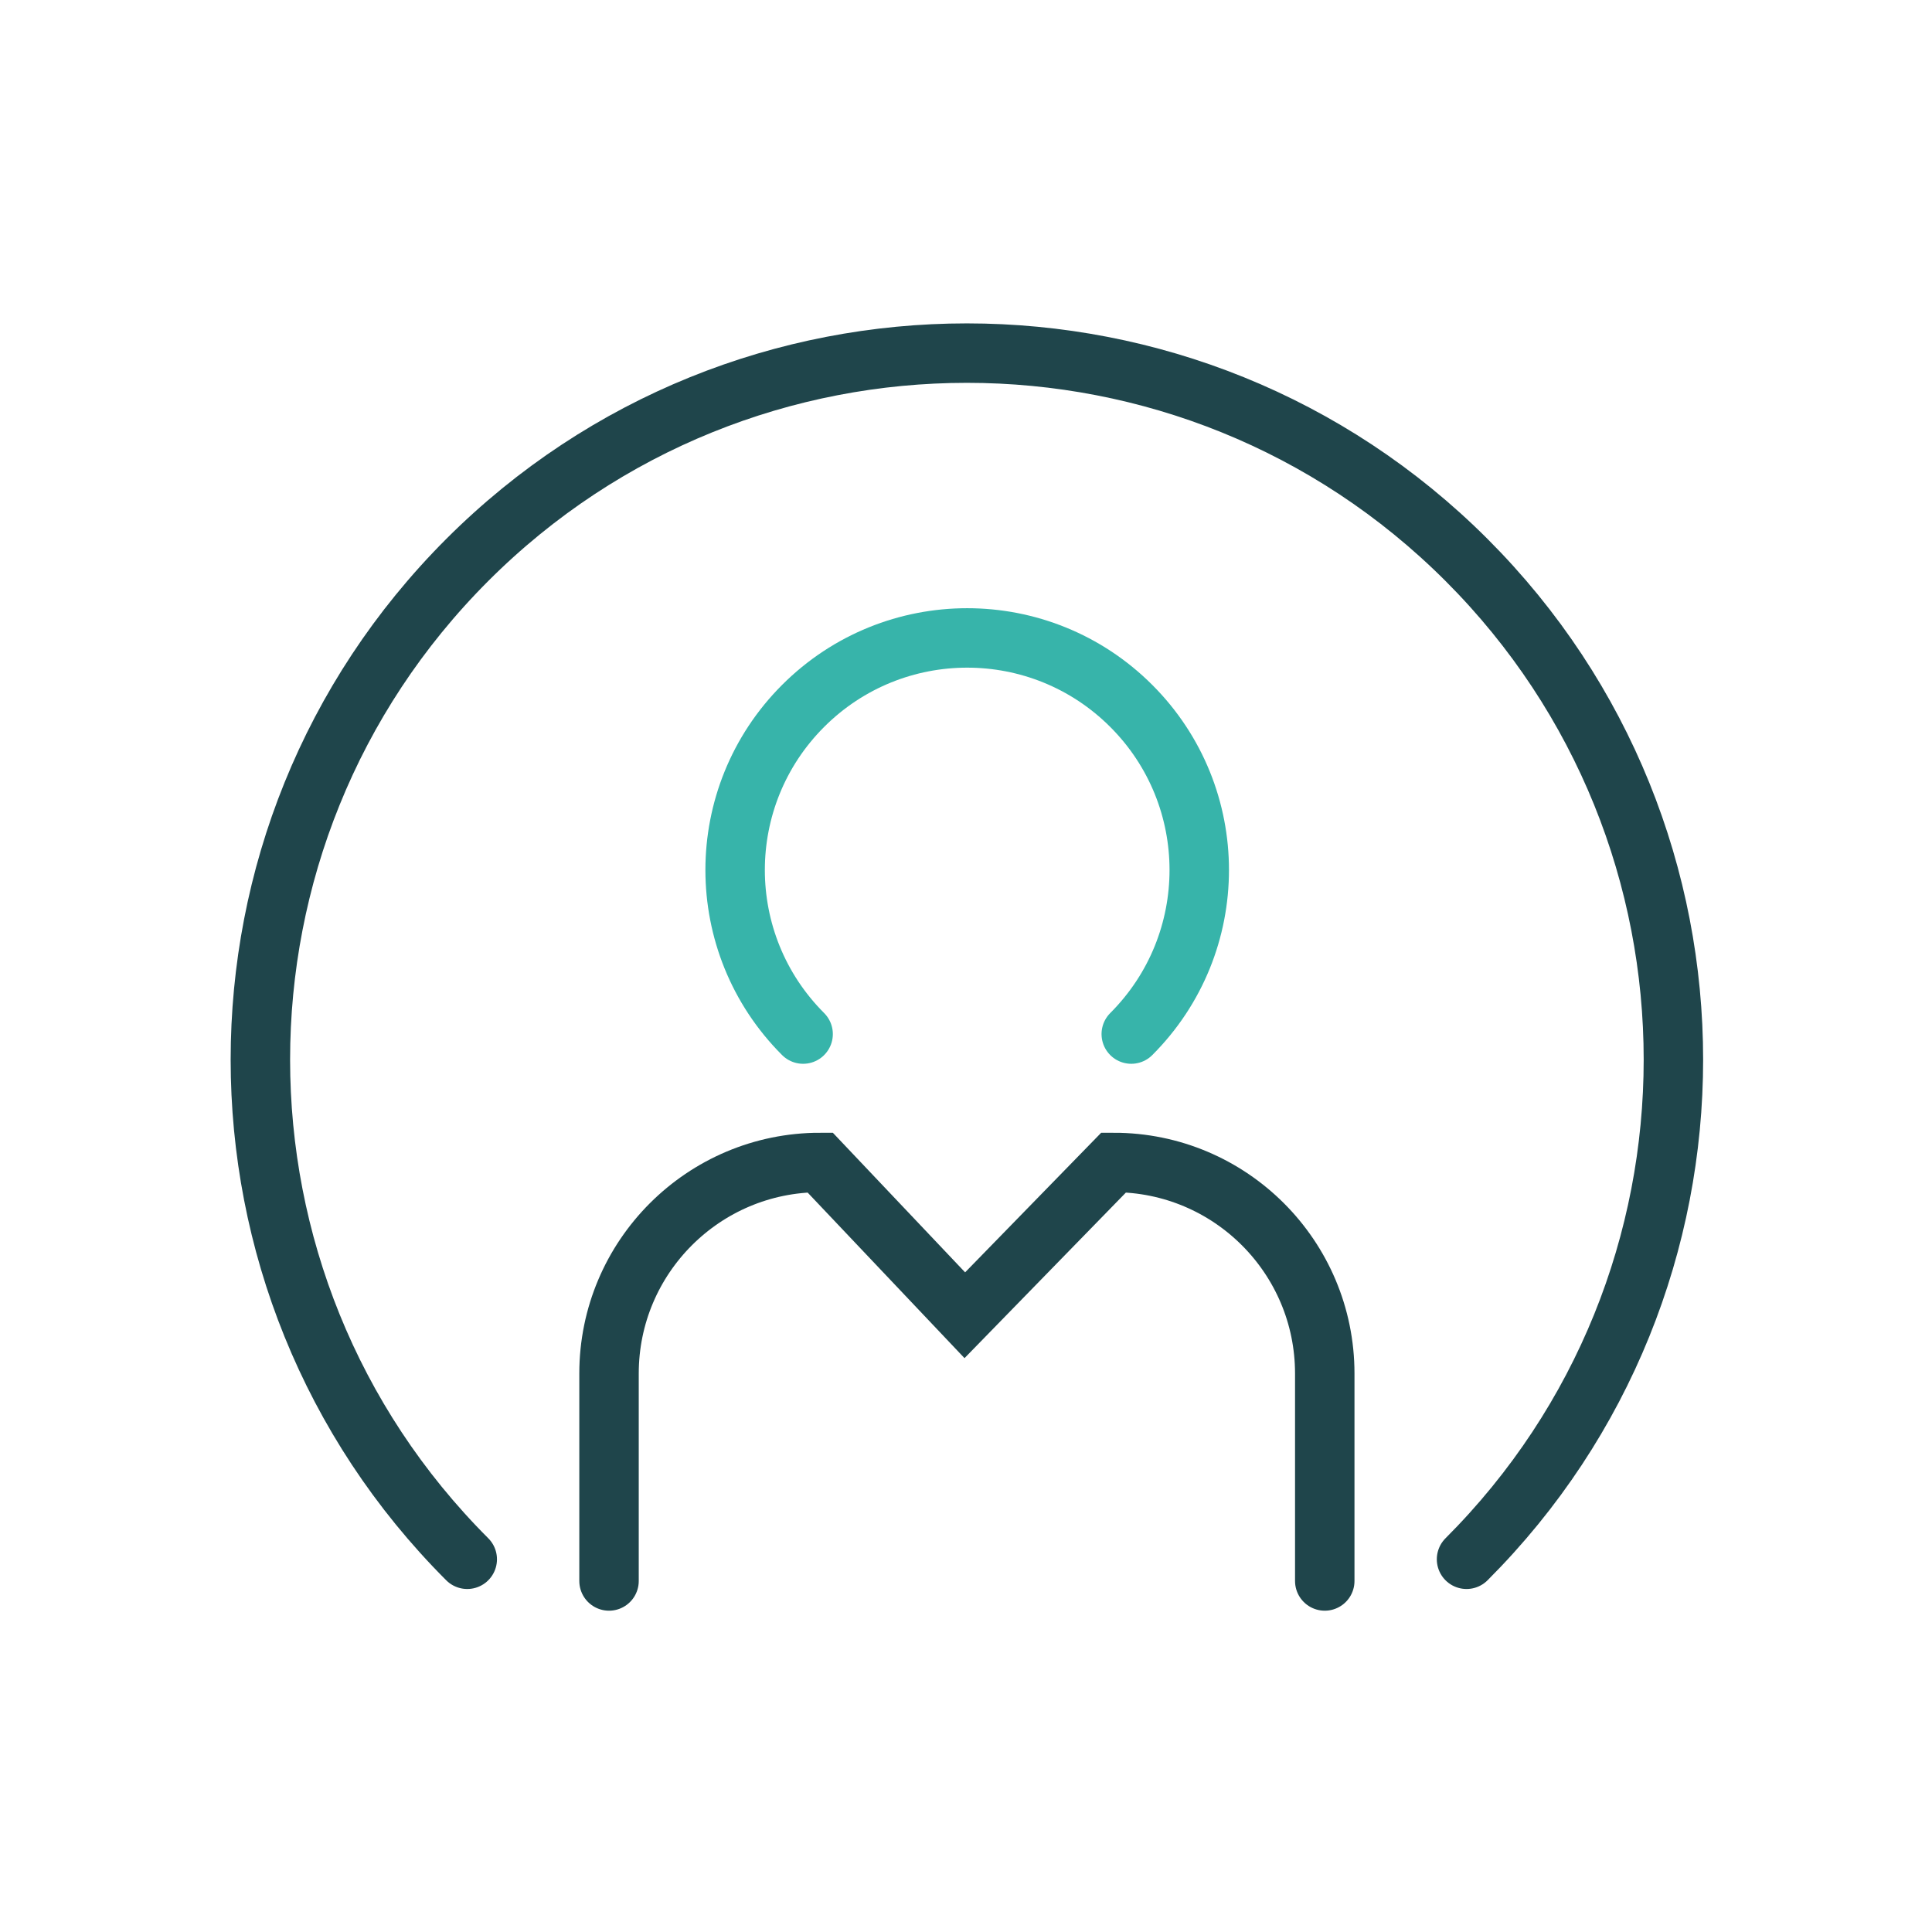
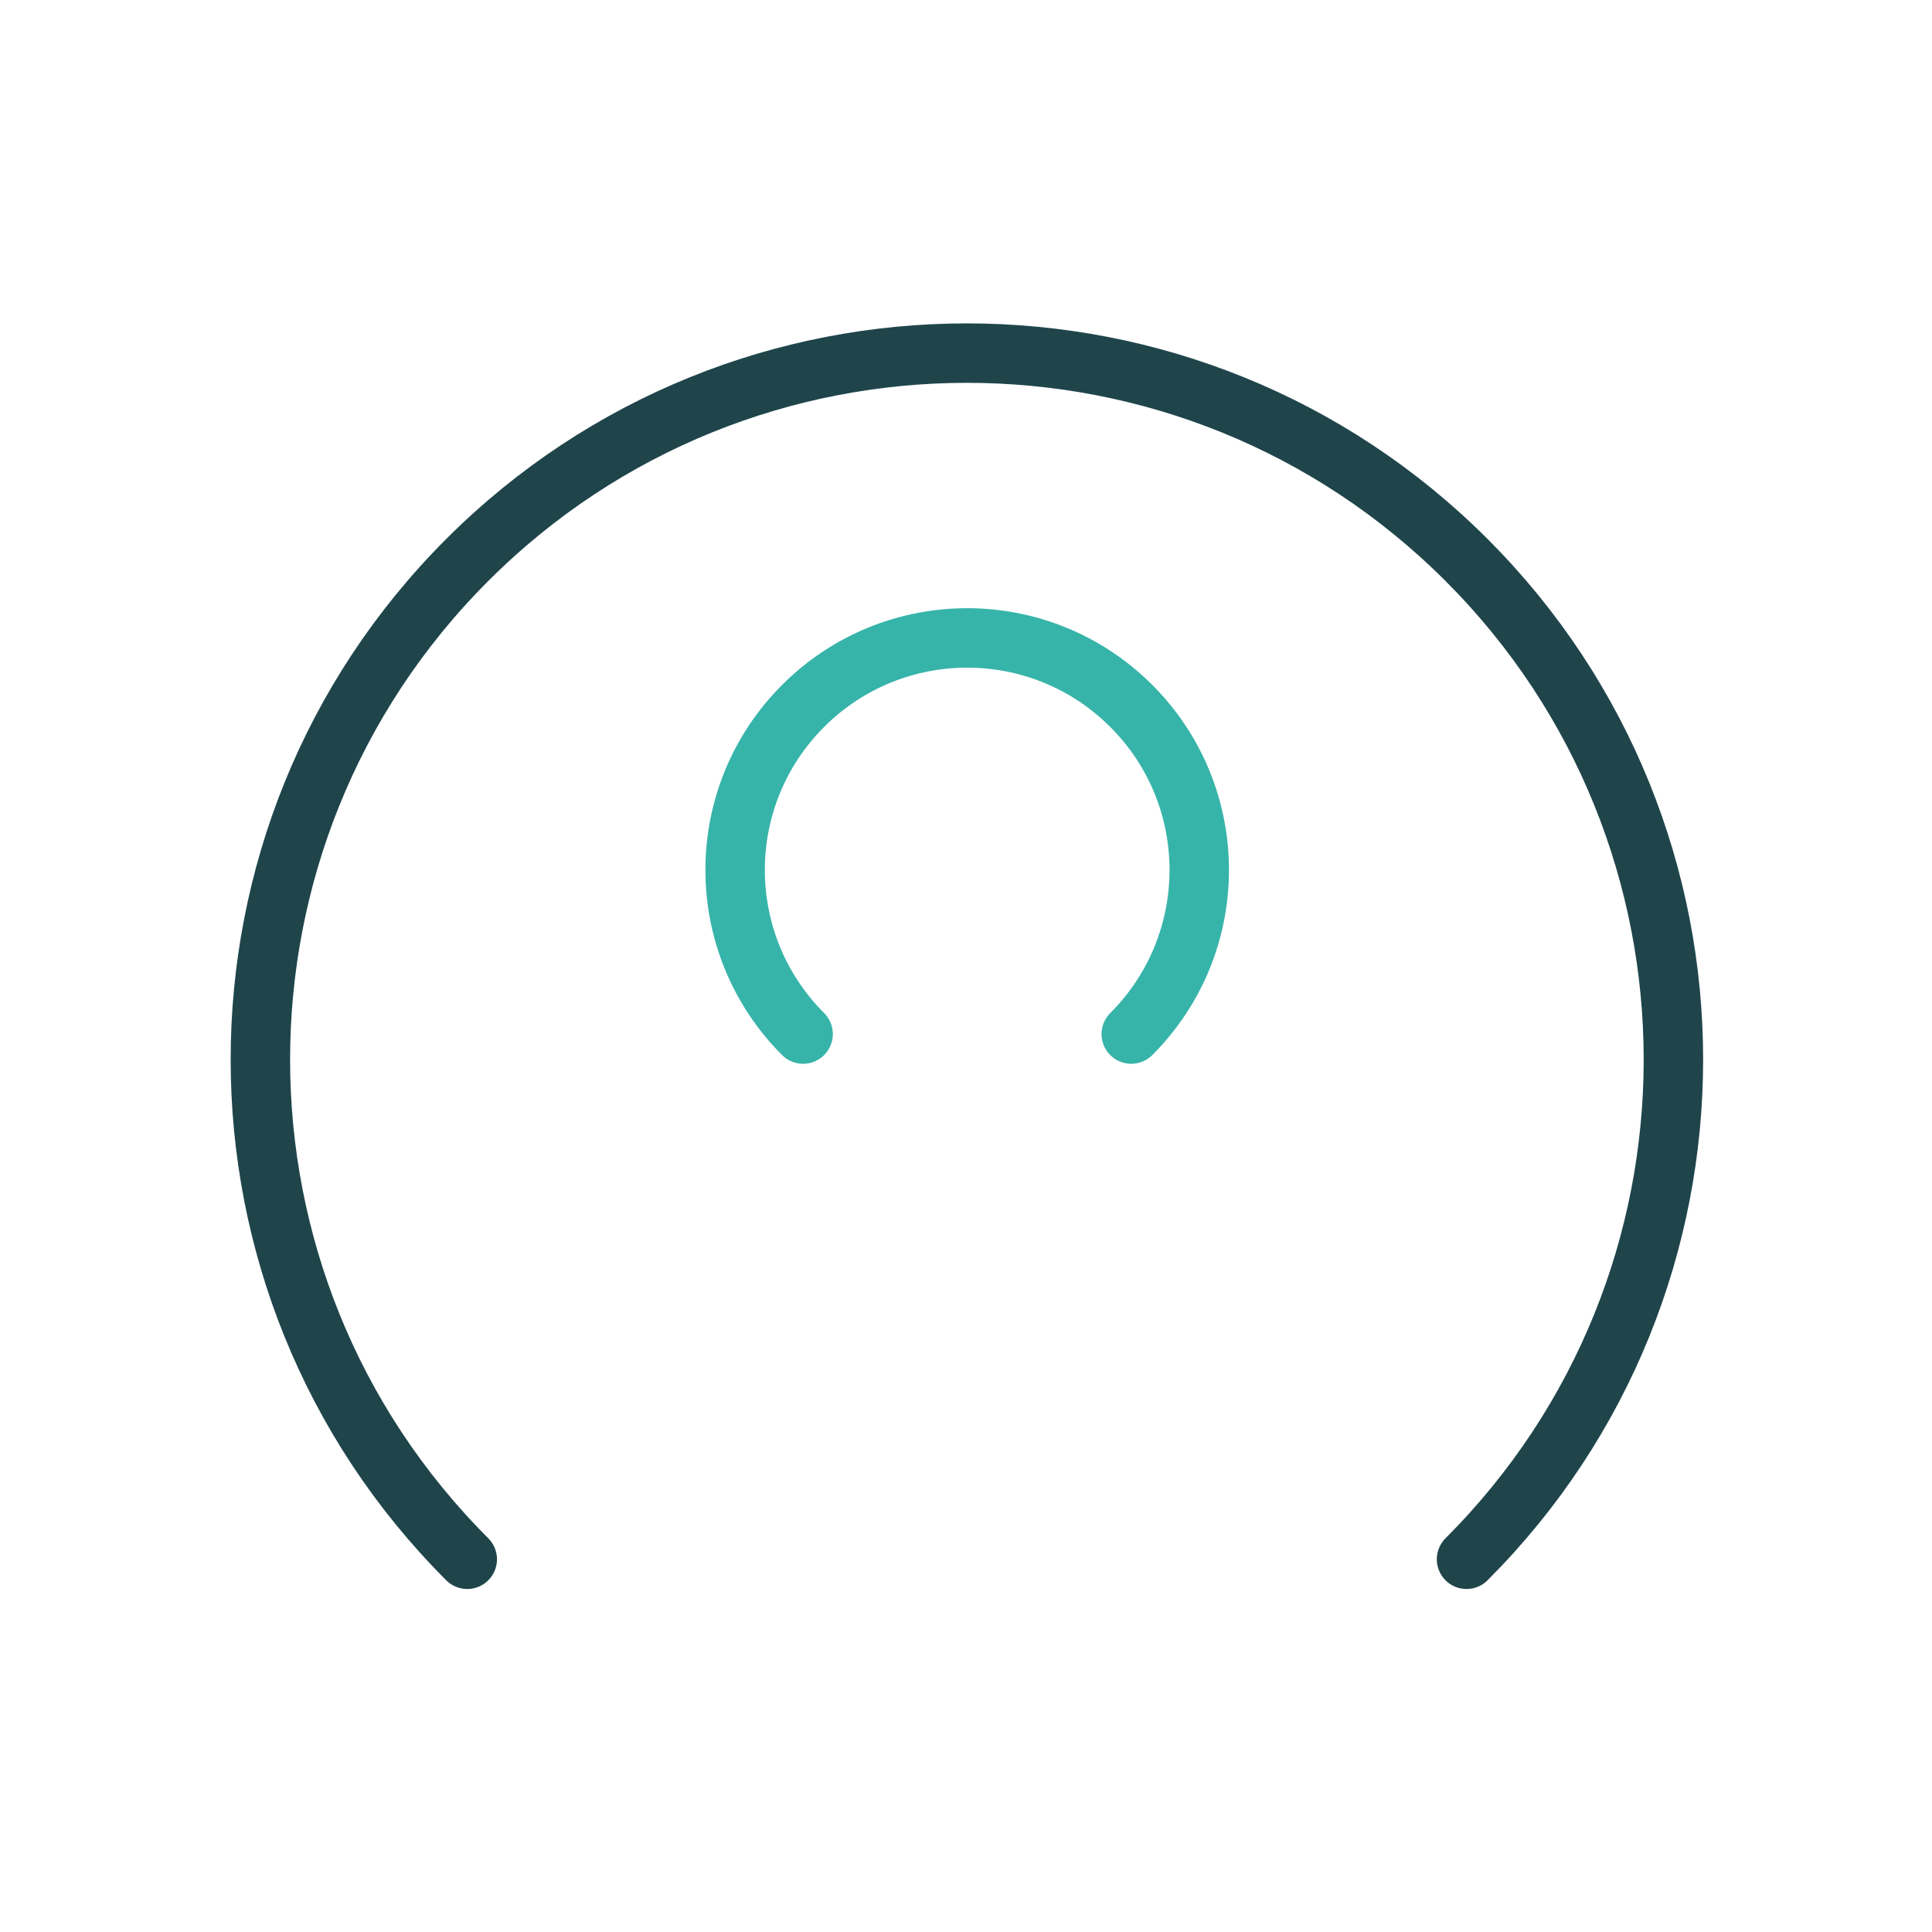
<svg xmlns="http://www.w3.org/2000/svg" id="Calque_1" data-name="Calque 1" viewBox="0 0 65 65">
  <defs>
    <style>
      .cls-1 {
        stroke-width: 0px;
      }

      .cls-1, .cls-2, .cls-3 {
        fill: none;
      }

      .cls-2 {
        stroke: #37b4aa;
      }

      .cls-2, .cls-3 {
        stroke-linecap: round;
        stroke-miterlimit: 10;
        stroke-width: 2px;
      }

      .cls-3 {
        stroke: #1f454b;
      }
    </style>
  </defs>
  <g>
    <path class="cls-3" d="m49.34,52.46c9.28-9.28,9.28-24.34,0-33.62-9.28-9.28-24.34-9.28-33.62,0-9.28,9.28-9.28,24.34,0,33.62" />
    <path class="cls-2" d="m38.06,34.79c3.05-3.05,3.05-7.99,0-11.04-3.05-3.05-7.99-3.05-11.04,0s-3.05,7.99,0,11.04" />
-     <path class="cls-3" d="m20.49,53.19v-6.98c0-3.92,3.18-7.1,7.1-7.1l4.87,5.14,5.01-5.14c3.92,0,7.1,3.18,7.1,7.1v6.98" />
  </g>
  <rect class="cls-1" x="-.07" width="65" height="65" />
</svg>